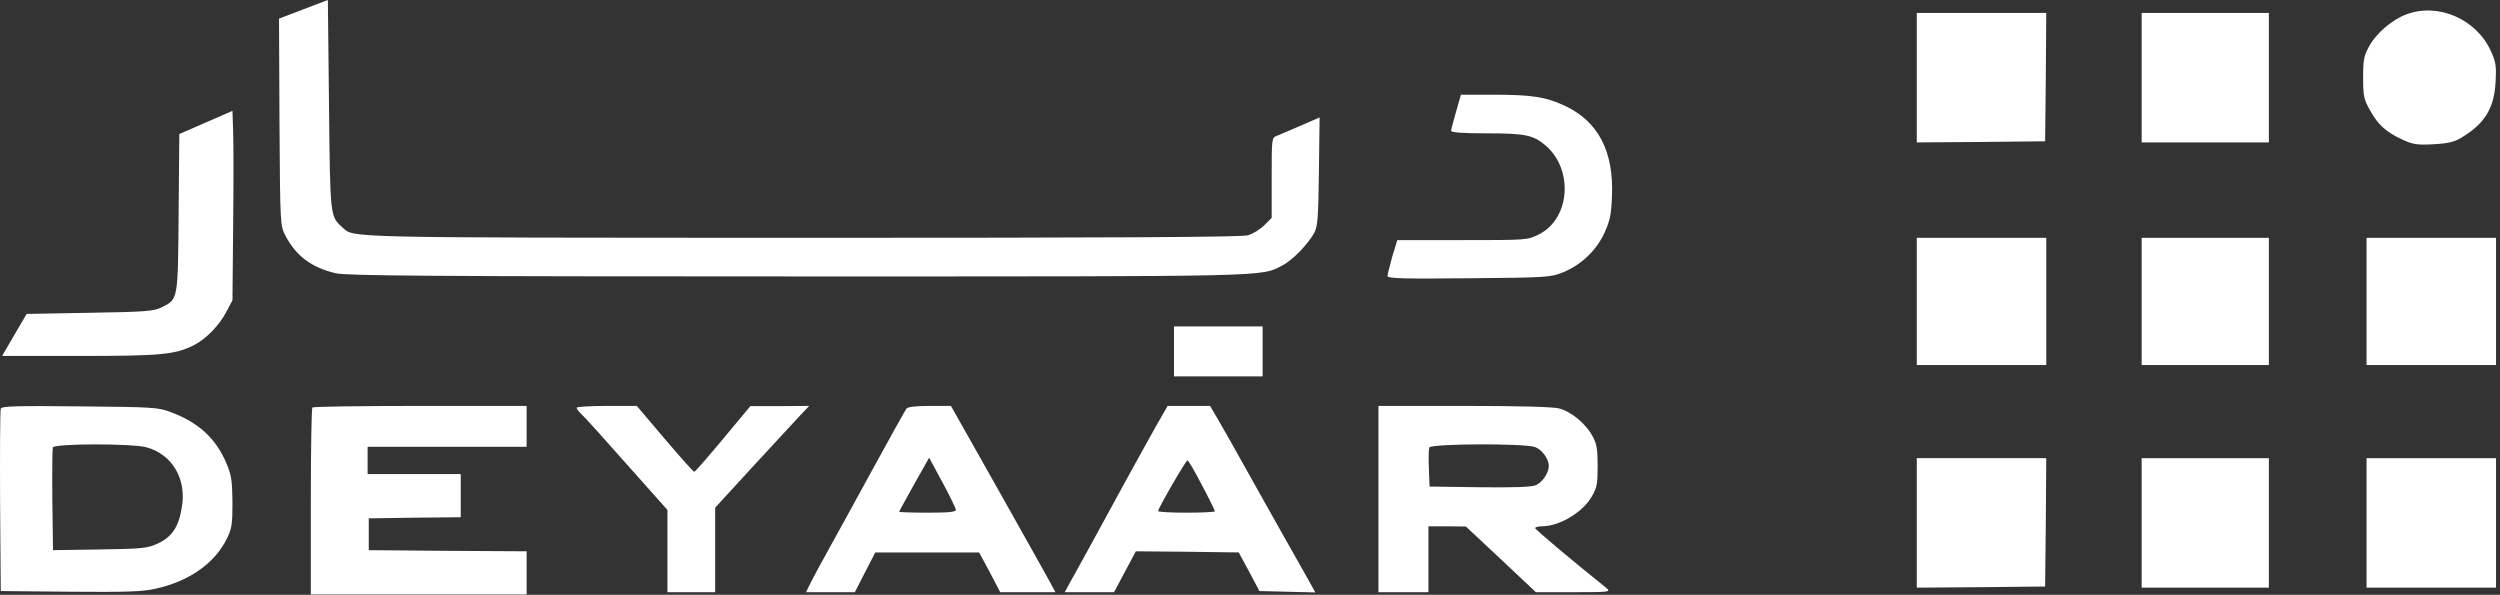
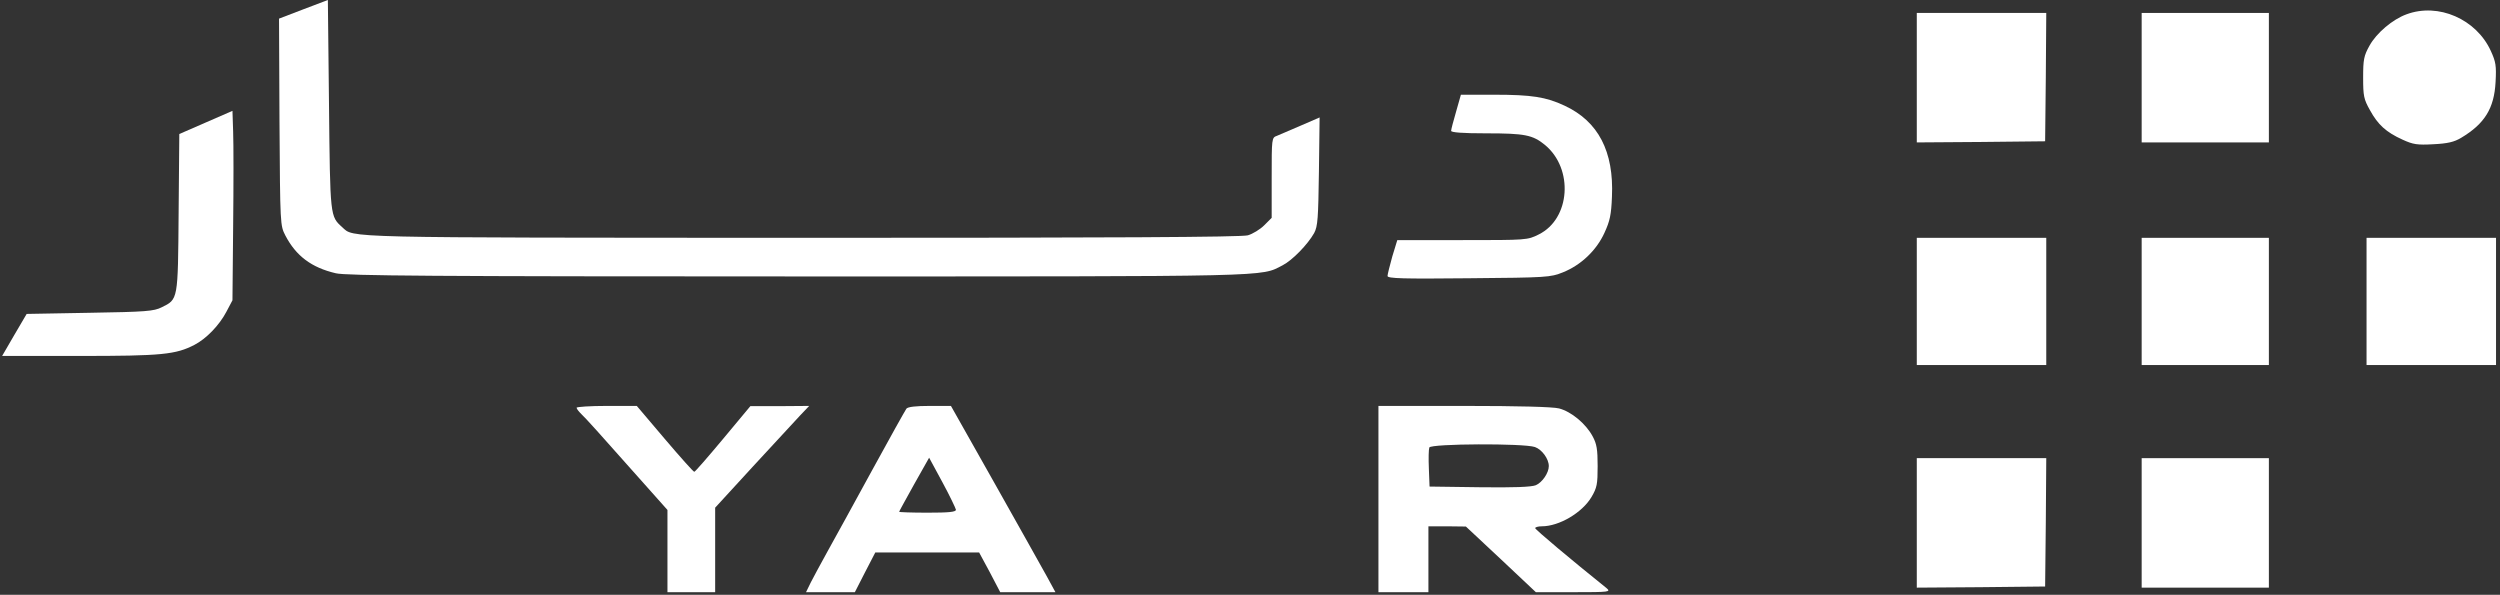
<svg xmlns="http://www.w3.org/2000/svg" width="517" height="123" viewBox="0 0 517 123" fill="none">
  <rect x="0" y="0" width="517" height="123" fill="#333333" stroke="none" />
  <path d="M62.729 1.926L57.703 3.852L57.797 25.226C57.938 46.599 57.938 46.599 59.018 48.713C61.226 52.941 64.42 55.336 69.447 56.511C71.513 57.028 90.022 57.168 164.806 57.168C264.439 57.168 260.587 57.262 265.238 54.867C267.258 53.833 270.452 50.545 271.768 48.196C272.519 46.787 272.613 45.19 272.754 35.466L272.895 24.286L268.996 25.977C266.835 26.917 264.627 27.856 264.064 28.091C262.983 28.467 262.983 28.608 262.983 36.781V45.049L261.433 46.599C260.587 47.445 259.037 48.384 258.051 48.666C256.689 49.042 230.007 49.183 165.745 49.183C69.588 49.136 73.252 49.23 70.762 46.975C68.272 44.72 68.272 44.908 68.037 21.655L67.802 -1.90735e-05L62.729 1.926Z" fill="white" />
  <path d="M497.67 2.959C494.804 3.993 491.469 6.811 490.013 9.442C488.838 11.556 488.698 12.307 488.698 16.065C488.698 19.87 488.838 20.528 490.107 22.783C491.751 25.789 493.442 27.339 496.871 28.89C499.032 29.876 499.878 30.017 503.213 29.829C506.172 29.688 507.534 29.359 508.944 28.514C513.829 25.601 515.802 22.407 516.084 16.958C516.272 13.576 516.131 12.777 515.097 10.522C512.091 3.946 504.246 0.517 497.67 2.959Z" fill="white" />
  <path d="M396.392 16.065V29.453L409.686 29.359L422.933 29.218L423.074 15.925L423.168 2.678H409.78H396.392V16.065Z" fill="white" />
  <path d="M442.897 16.065V29.453H456.05H469.203V16.065V2.678H456.05H442.897V16.065Z" fill="white" />
  <path d="M301.127 23.065C300.563 24.991 300.093 26.776 300.093 27.058C300.093 27.386 302.395 27.574 307.281 27.574C315.36 27.574 316.957 27.903 319.494 29.97C325.46 34.902 324.755 45.237 318.226 48.478C315.877 49.653 315.783 49.653 302.395 49.653H288.96L287.927 53.035C287.41 54.914 286.94 56.746 286.94 57.075C286.94 57.591 290.135 57.685 303.757 57.544C319.964 57.403 320.621 57.356 323.205 56.323C326.963 54.82 330.157 51.766 331.801 48.149C332.929 45.707 333.211 44.391 333.352 40.68C333.774 31.332 330.533 25.085 323.534 21.843C319.729 20.058 316.769 19.589 309.066 19.589H302.113L301.127 23.065Z" fill="white" />
  <path d="M42.577 25.32L37.081 27.715L36.94 43.969C36.799 62.195 36.846 61.866 33.417 63.557C31.82 64.356 30.175 64.497 18.573 64.684L5.514 64.919L2.977 69.241L0.44 73.61H16.506C33.464 73.61 36.329 73.328 40.228 71.308C42.671 70.04 45.348 67.268 46.805 64.497L48.073 62.101L48.214 46.834C48.308 38.425 48.308 29.641 48.214 27.245L48.073 22.924L42.577 25.32Z" fill="white" />
  <path d="M396.392 62.336V75.489H409.78H423.168V62.336V49.183H409.78H396.392V62.336Z" fill="white" />
  <path d="M442.897 62.336V75.489H456.05H469.203V62.336V49.183H456.05H442.897V62.336Z" fill="white" />
  <path d="M489.402 62.336V75.489H502.79H516.178V62.336V49.183H502.79H489.402V62.336Z" fill="white" />
-   <path d="M242.784 72.67V77.837H251.944H261.104V72.67V67.503H251.944H242.784V72.67Z" fill="white" />
-   <path d="M0.159 84.508C0.018 84.837 -0.029 93.48 0.018 103.674L0.159 122.229L14.486 122.37C26.089 122.464 29.424 122.37 32.102 121.759C39.054 120.256 44.409 116.498 46.899 111.424C47.932 109.358 48.073 108.465 48.073 103.908C48.026 99.446 47.885 98.365 46.852 95.876C44.691 90.709 41.074 87.373 35.39 85.259C32.712 84.226 31.773 84.179 16.459 84.038C3.447 83.897 0.346 83.991 0.159 84.508ZM30.27 92.494C35.625 93.95 38.631 99.07 37.597 104.942C36.94 109.029 35.531 111.049 32.618 112.411C30.41 113.397 29.471 113.491 20.593 113.632L10.963 113.773L10.822 103.439C10.775 97.755 10.822 92.869 10.916 92.54C11.245 91.695 27.216 91.695 30.27 92.494Z" fill="white" />
-   <path d="M64.608 84.273C64.42 84.414 64.279 93.198 64.279 103.768V122.933H86.592H108.905V118.471V114.008L92.605 113.914L76.258 113.773V110.485V107.197L85.794 107.056L95.283 106.962V102.499V98.037H85.653H76.023V95.218V92.4H92.464H108.905V88.172V83.944H86.921C74.802 83.944 64.749 84.085 64.608 84.273Z" fill="white" />
  <path d="M119.24 84.32C119.24 84.555 119.71 85.119 120.226 85.635C120.79 86.105 125.018 90.802 129.621 96.017L138.03 105.459V113.961V122.464H142.962H147.895V113.726V104.989L155.739 96.439C160.014 91.789 164.43 87.044 165.463 85.917L167.342 83.944L161.283 83.991H155.176L149.539 90.756C146.438 94.467 143.761 97.567 143.573 97.567C143.385 97.567 140.661 94.514 137.466 90.756L131.688 83.944H125.488C122.058 83.944 119.24 84.132 119.24 84.32Z" fill="white" />
  <path d="M187.448 84.508C187.213 84.837 183.971 90.615 180.307 97.332C176.643 104.049 172.51 111.565 171.147 114.008C169.785 116.451 168.235 119.363 167.671 120.444L166.685 122.464H171.711H176.784L178.898 118.33L181.012 114.243H191.769H202.48L204.687 118.33L206.848 122.464H212.579H218.263L216.525 119.269C215.586 117.531 210.7 108.888 205.721 100.01L196.655 83.944H192.286C189.374 83.944 187.776 84.132 187.448 84.508ZM197.688 105.412C197.688 105.881 196.232 106.022 191.816 106.022C188.575 106.022 185.944 105.928 185.944 105.835C185.944 105.741 187.354 103.204 189.045 100.151L192.145 94.654L194.917 99.775C196.42 102.546 197.641 105.13 197.688 105.412Z" fill="white" />
-   <path d="M239.12 88.031C236.818 92.118 235.315 94.889 232.543 99.916C225.544 112.74 222.726 117.907 221.551 119.974L220.189 122.464H225.262H230.383L232.637 118.236L234.892 114.008L245.509 114.102L256.172 114.243L258.333 118.236L260.447 122.229L266.224 122.37L272.002 122.51L270.499 119.786C267.775 114.995 260.588 102.217 257.205 96.158C255.42 92.916 253.118 88.876 252.085 87.091L250.253 83.944H245.837H241.469L239.12 88.031ZM248.562 100.338C250.065 103.157 251.24 105.553 251.24 105.74C251.24 105.881 248.609 106.022 245.368 106.022C242.126 106.022 239.496 105.881 239.496 105.693C239.496 105.13 245.227 95.218 245.556 95.218C245.79 95.218 247.106 97.52 248.562 100.338Z" fill="white" />
-   <path d="M285.061 103.204V122.464H290.229H295.396V115.652V108.841H299.295L303.147 108.888L310.381 115.652L317.615 122.464H325.413C332.882 122.464 333.164 122.417 332.224 121.618C324.849 115.699 317.474 109.499 317.474 109.217C317.474 109.029 318.085 108.841 318.836 108.841C322.453 108.841 327.198 106.022 329.124 102.781C330.251 100.855 330.392 100.151 330.392 96.393C330.392 92.916 330.204 91.789 329.359 90.239C327.949 87.608 324.943 85.119 322.406 84.461C321.091 84.132 313.998 83.944 302.724 83.944H285.061V103.204ZM317.427 92.447C318.883 92.963 320.293 94.889 320.293 96.393C320.293 97.802 318.93 99.775 317.615 100.338C316.722 100.714 313.011 100.855 305.965 100.761L295.631 100.62L295.49 96.909C295.396 94.842 295.443 92.916 295.584 92.541C295.913 91.742 315.125 91.648 317.427 92.447Z" fill="white" />
+   <path d="M285.061 103.204V122.464H295.396V115.652V108.841H299.295L303.147 108.888L310.381 115.652L317.615 122.464H325.413C332.882 122.464 333.164 122.417 332.224 121.618C324.849 115.699 317.474 109.499 317.474 109.217C317.474 109.029 318.085 108.841 318.836 108.841C322.453 108.841 327.198 106.022 329.124 102.781C330.251 100.855 330.392 100.151 330.392 96.393C330.392 92.916 330.204 91.789 329.359 90.239C327.949 87.608 324.943 85.119 322.406 84.461C321.091 84.132 313.998 83.944 302.724 83.944H285.061V103.204ZM317.427 92.447C318.883 92.963 320.293 94.889 320.293 96.393C320.293 97.802 318.93 99.775 317.615 100.338C316.722 100.714 313.011 100.855 305.965 100.761L295.631 100.62L295.49 96.909C295.396 94.842 295.443 92.916 295.584 92.541C295.913 91.742 315.125 91.648 317.427 92.447Z" fill="white" />
  <path d="M396.392 108.136V121.524L409.686 121.43L422.933 121.289L423.074 107.995L423.168 94.748H409.78H396.392V108.136Z" fill="white" />
  <path d="M442.897 108.136V121.524H456.05H469.203V108.136V94.748H456.05H442.897V108.136Z" fill="white" />
-   <path d="M489.402 108.136V121.524H502.79H516.178V108.136V94.748H502.79H489.402V108.136Z" fill="white" />
</svg>